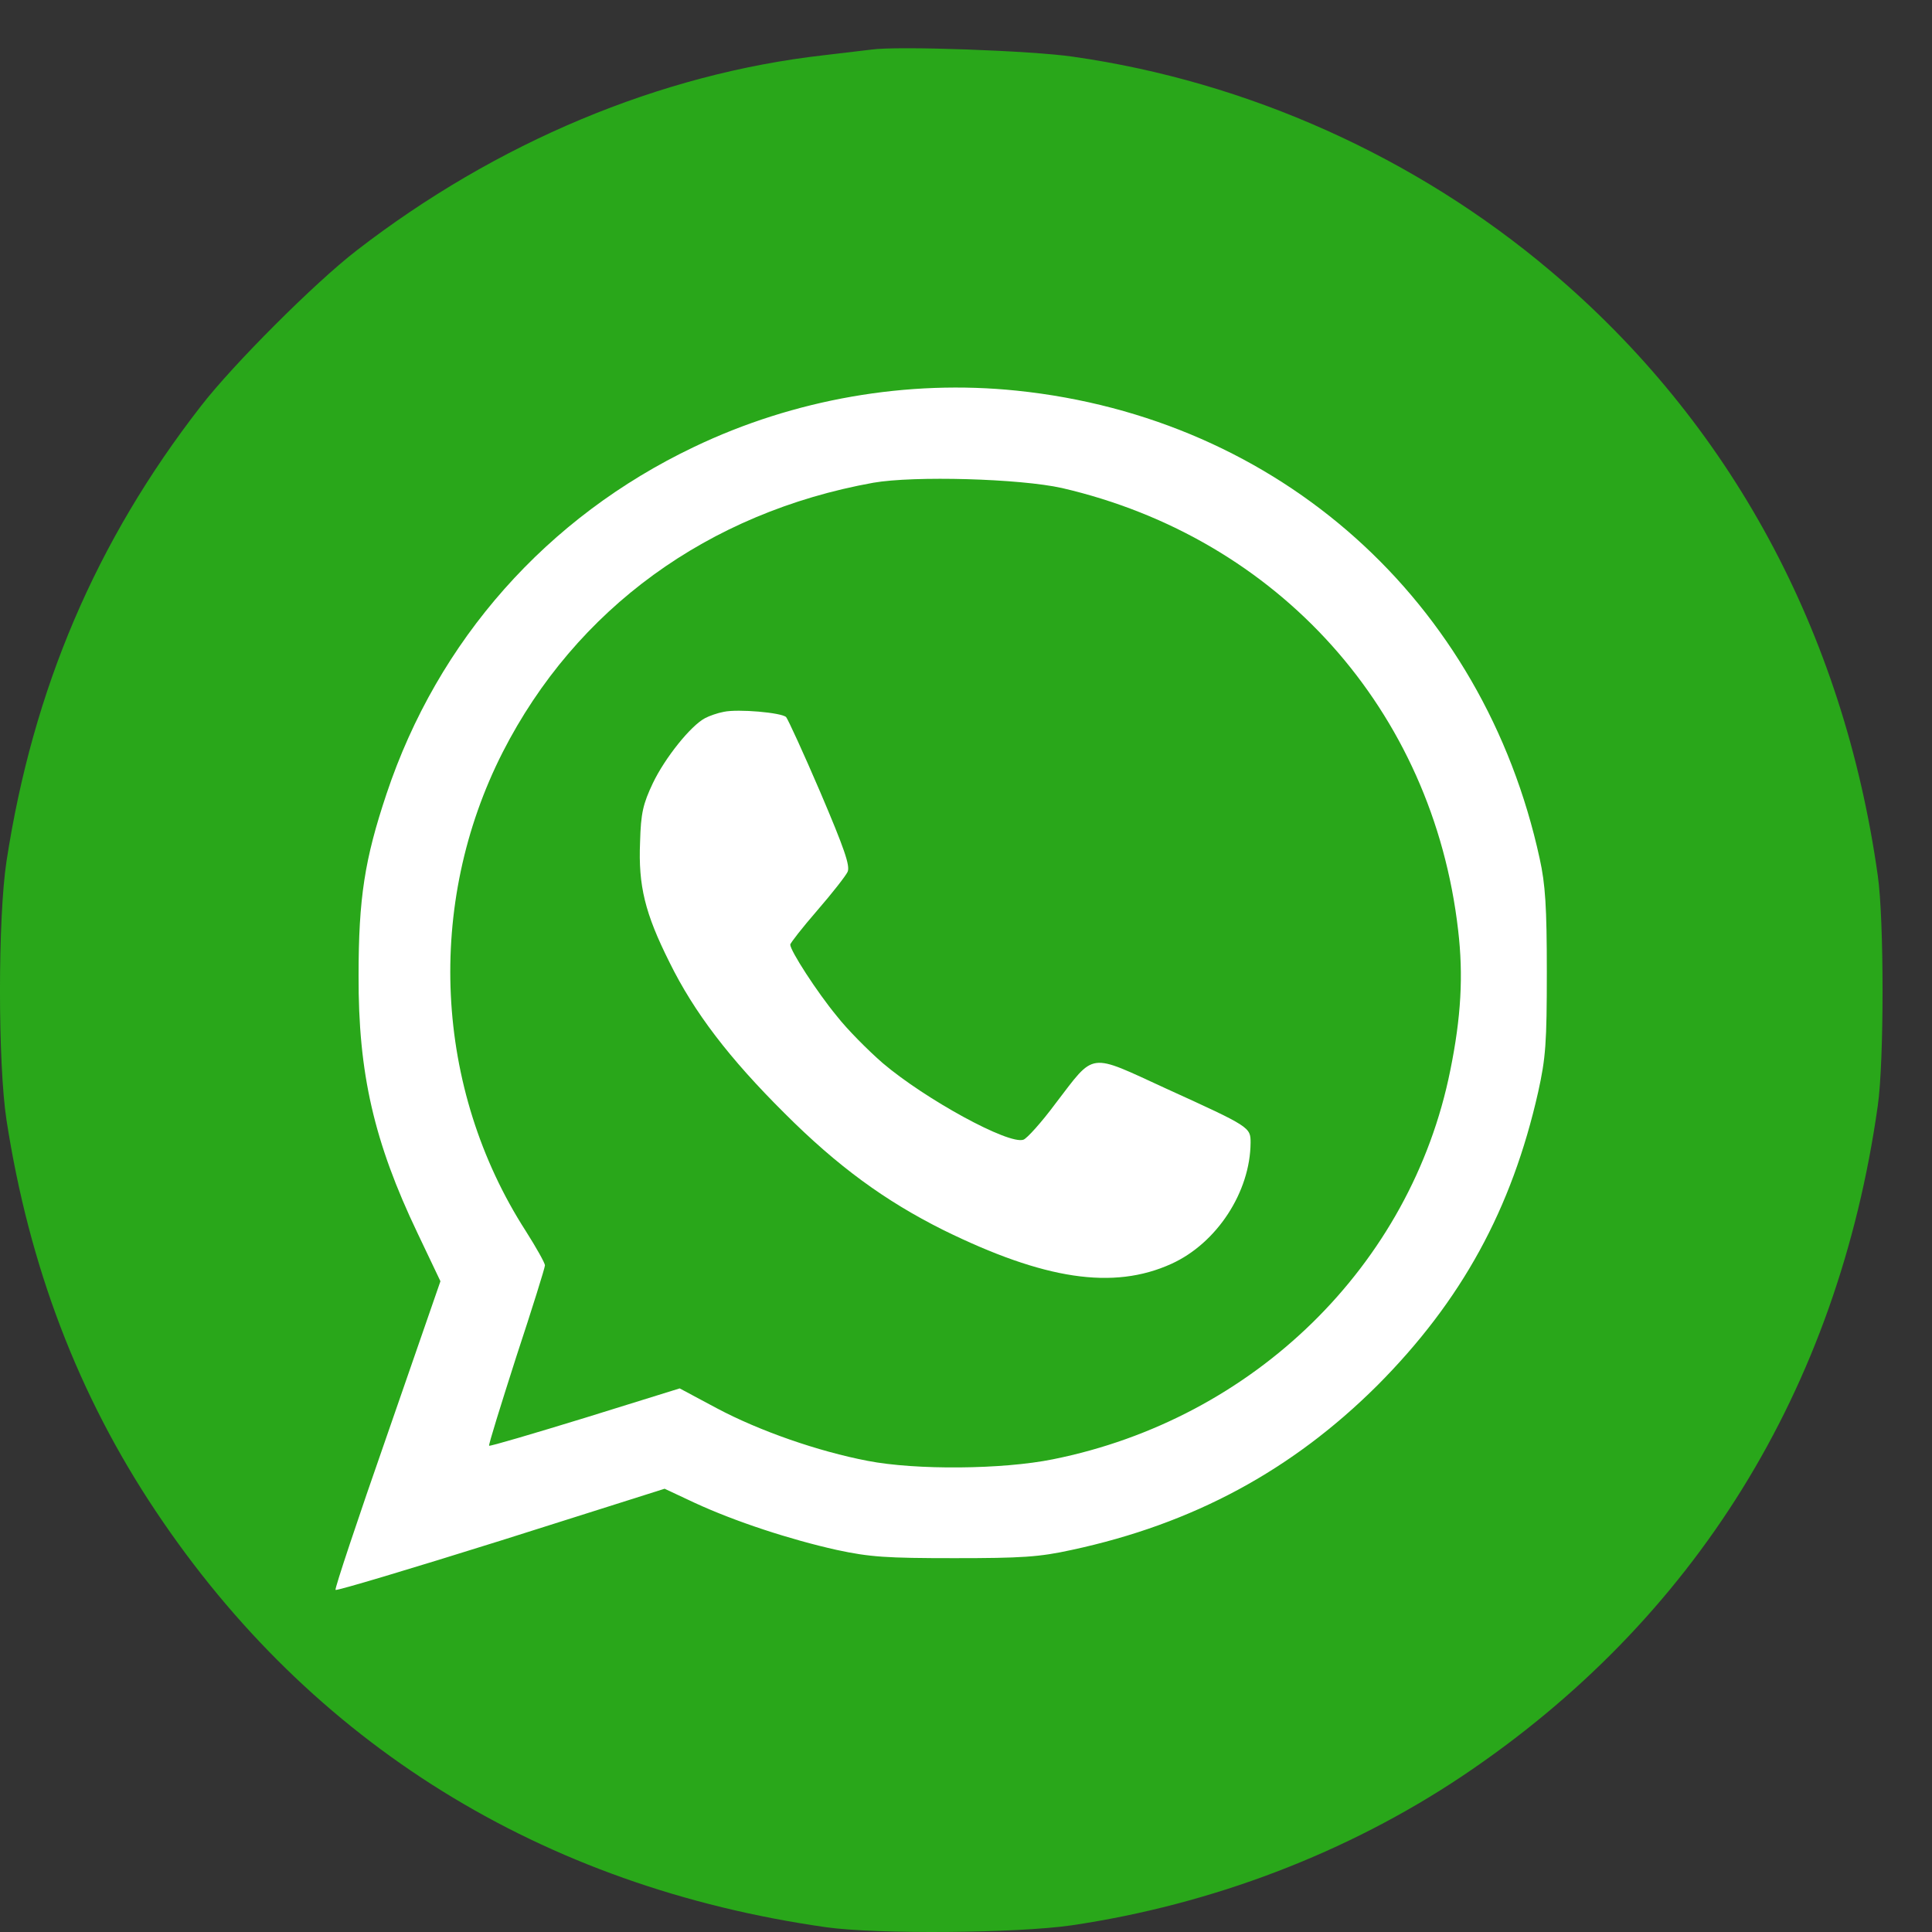
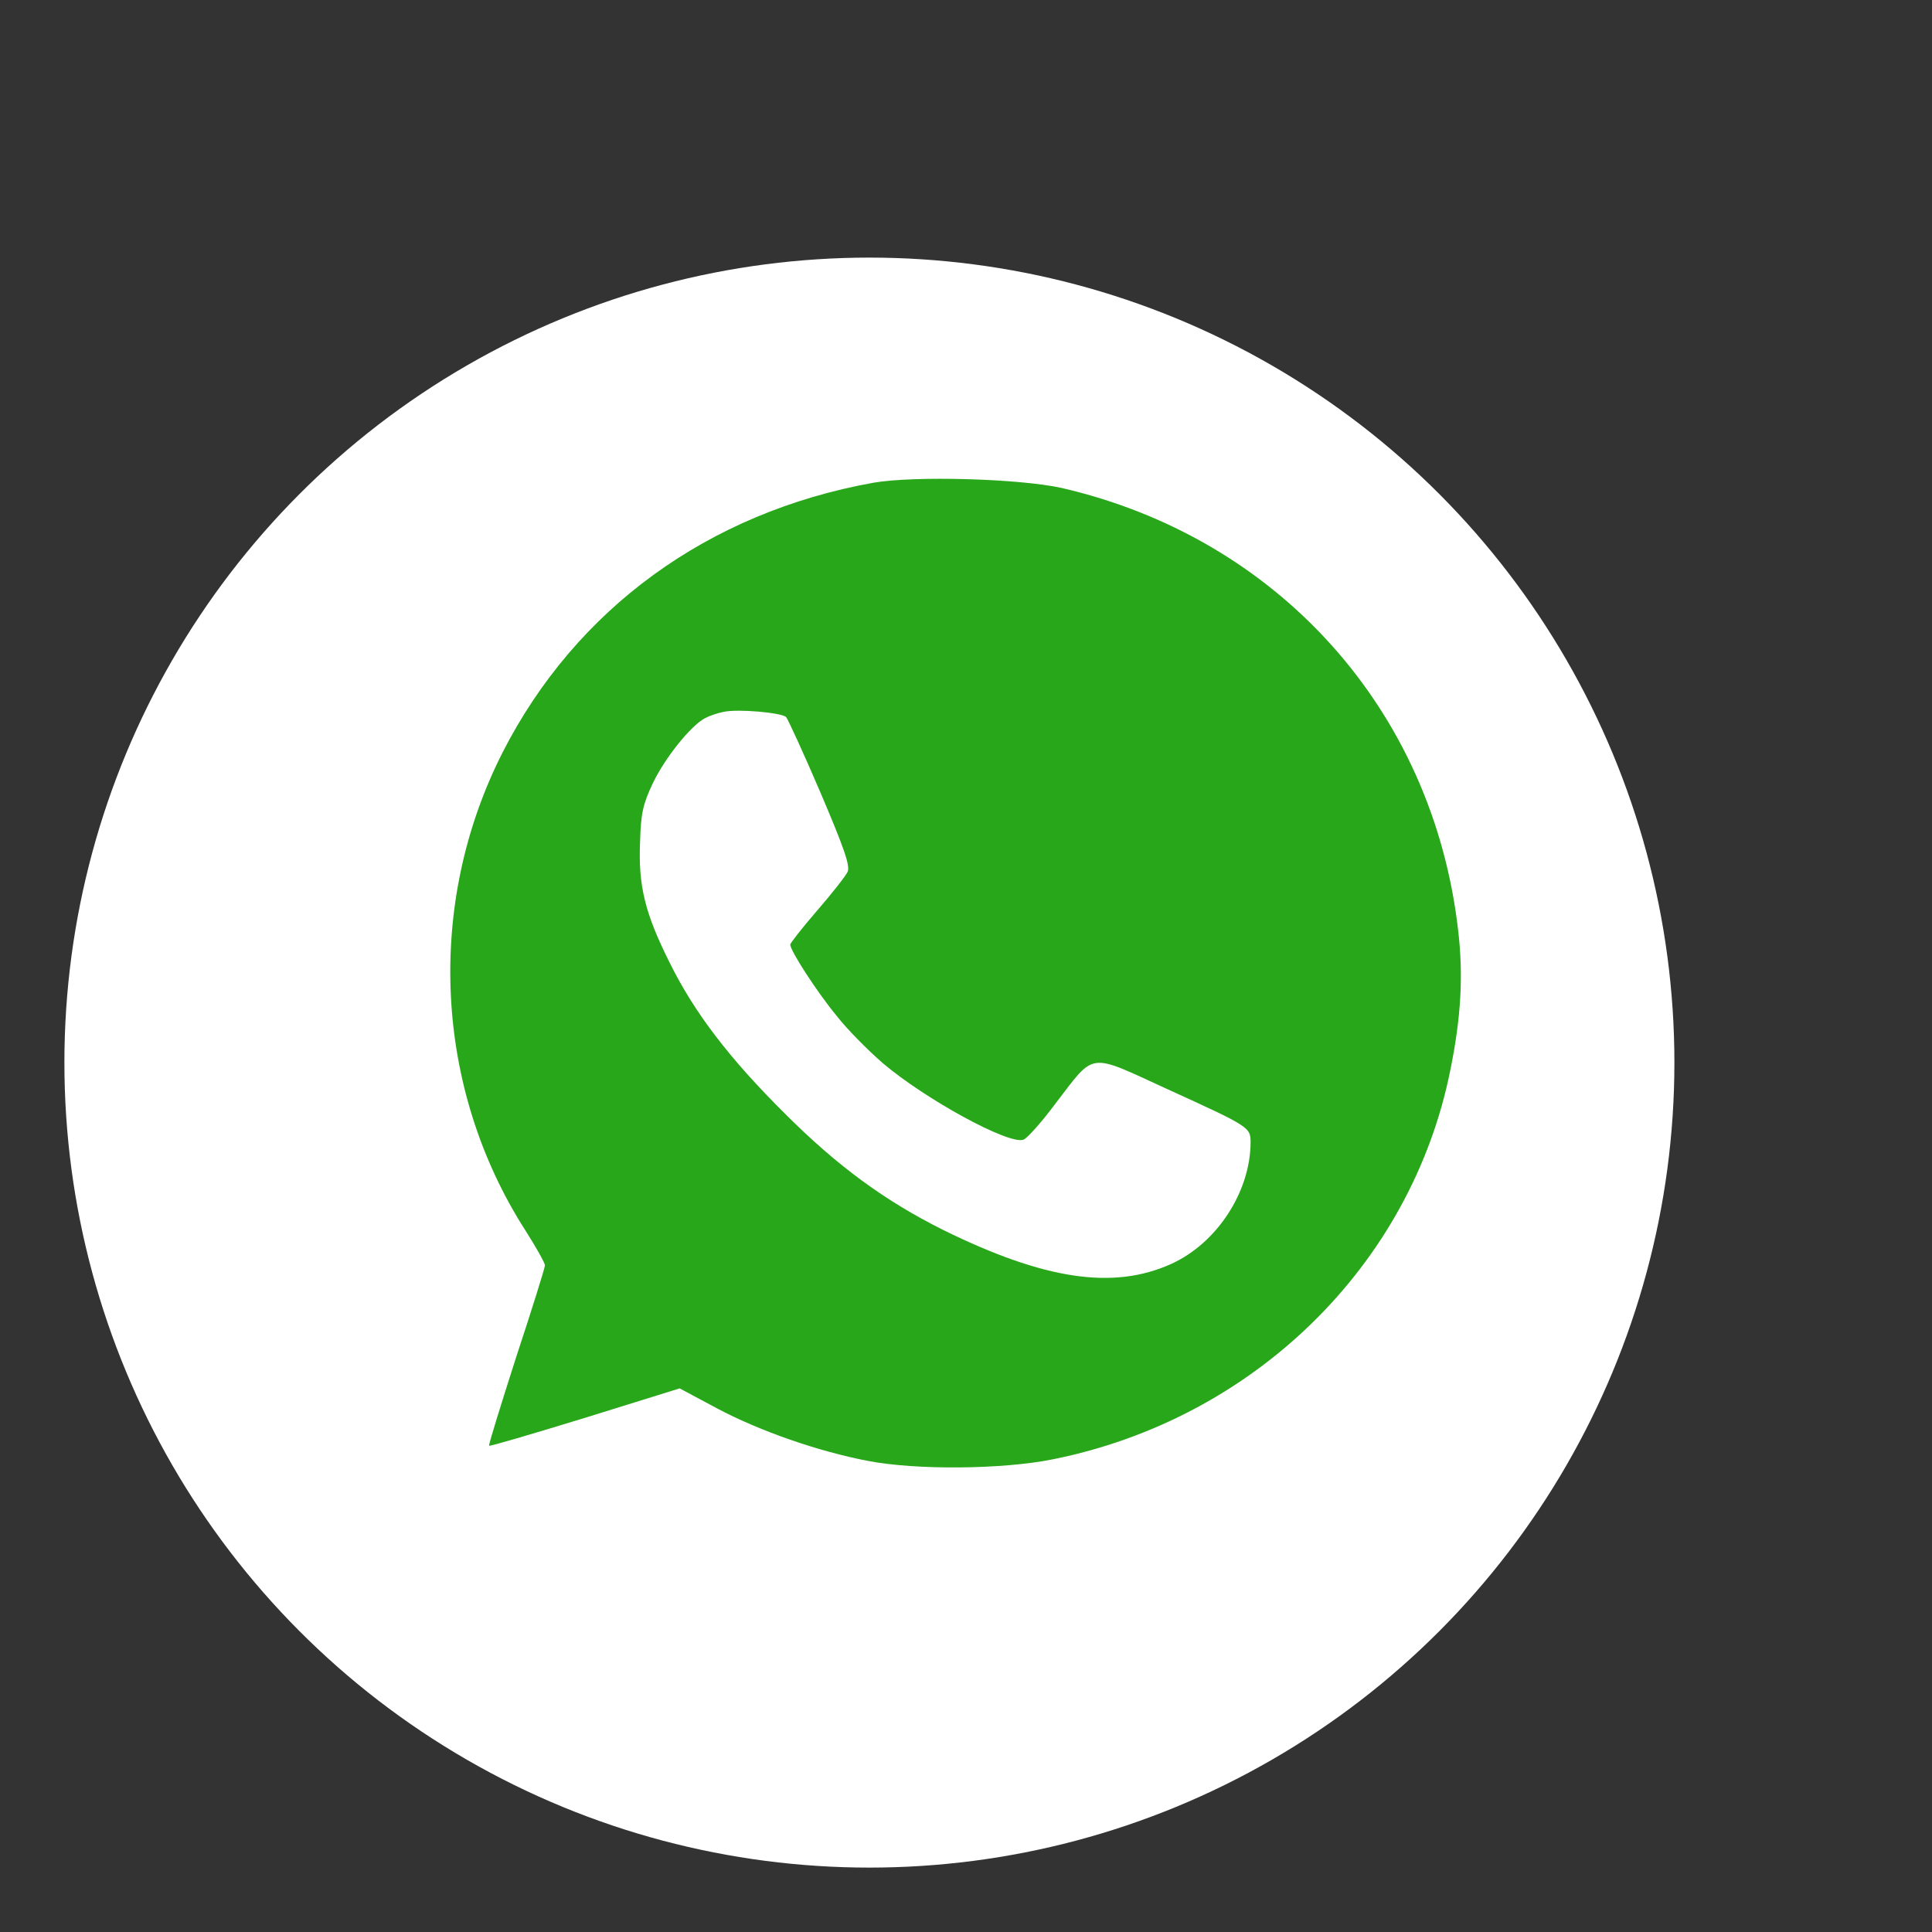
<svg xmlns="http://www.w3.org/2000/svg" width="30" height="30" viewBox="0 0 30 30" fill="none">
  <rect x="0" y="0" width="30" height="30" fill="#333333" stroke="none" />
  <g clip-path="url(#clip0_3_662)">
    <circle cx="13.5" cy="16.5" r="12.5" fill="white" />
-     <path d="M13.531 0.77C13.437 0.781 13.103 0.822 12.798 0.857C10.249 1.145 7.707 2.211 5.533 3.893C4.888 4.391 3.617 5.662 3.119 6.307C1.49 8.404 0.511 10.701 0.101 13.373C-0.034 14.252 -0.034 16.514 0.101 17.393C0.453 19.666 1.214 21.664 2.421 23.469C4.83 27.078 8.416 29.299 12.828 29.926C13.619 30.037 15.775 30.02 16.636 29.897C18.822 29.574 20.919 28.772 22.701 27.582C26.316 25.162 28.537 21.576 29.158 17.17C29.257 16.484 29.257 14.281 29.158 13.596C28.625 9.805 26.867 6.565 24.078 4.209C21.986 2.44 19.378 1.268 16.666 0.881C16.033 0.787 13.929 0.711 13.531 0.77ZM15.787 6.066C19.865 6.488 23.035 9.324 23.908 13.332C23.996 13.73 24.019 14.082 24.019 15.09C24.019 16.197 24.002 16.426 23.884 16.959C23.474 18.776 22.695 20.199 21.388 21.512C20.064 22.83 18.529 23.662 16.642 24.067C16.138 24.178 15.863 24.195 14.82 24.195C13.765 24.195 13.507 24.178 12.992 24.067C12.277 23.908 11.415 23.627 10.783 23.334L10.32 23.117L7.783 23.92C6.382 24.359 5.228 24.705 5.21 24.688C5.193 24.676 5.556 23.586 6.013 22.279L6.839 19.895L6.482 19.145C5.808 17.733 5.562 16.666 5.568 15.149C5.568 13.947 5.662 13.344 6.001 12.33C6.798 9.94 8.492 8.029 10.777 6.94C12.335 6.195 14.093 5.891 15.787 6.066Z" fill="#29A71A" />
    <path d="M13.56 7.496C10.994 7.959 8.943 9.453 7.806 11.68C6.605 14.041 6.74 16.901 8.164 19.115C8.328 19.373 8.462 19.613 8.462 19.648C8.462 19.684 8.263 20.322 8.017 21.067C7.777 21.817 7.583 22.438 7.595 22.449C7.607 22.461 8.281 22.262 9.083 22.016L10.554 21.559L11.134 21.869C11.796 22.221 12.705 22.537 13.472 22.684C14.222 22.83 15.57 22.818 16.349 22.66C19.472 22.033 21.91 19.648 22.519 16.625C22.689 15.793 22.724 15.143 22.642 14.445C22.25 11.029 19.853 8.357 16.49 7.578C15.834 7.432 14.199 7.385 13.56 7.496ZM12.207 11.135C12.236 11.17 12.476 11.691 12.74 12.307C13.109 13.174 13.203 13.443 13.162 13.537C13.132 13.602 12.921 13.871 12.687 14.141C12.459 14.404 12.271 14.645 12.271 14.668C12.271 14.762 12.687 15.406 12.992 15.775C13.156 15.986 13.484 16.314 13.707 16.508C14.369 17.07 15.664 17.779 15.892 17.697C15.945 17.68 16.173 17.428 16.39 17.135C17.011 16.326 16.888 16.344 18.113 16.906C19.414 17.498 19.419 17.504 19.419 17.744C19.414 18.506 18.898 19.303 18.189 19.625C17.287 20.035 16.214 19.871 14.644 19.098C13.742 18.647 13.003 18.108 12.183 17.287C11.322 16.432 10.777 15.717 10.396 14.943C10.015 14.182 9.91 13.754 9.939 13.074C9.951 12.623 9.986 12.482 10.138 12.16C10.326 11.768 10.724 11.27 10.947 11.152C11.011 11.117 11.146 11.07 11.24 11.053C11.462 11.006 12.136 11.065 12.207 11.135Z" fill="#29A71A" />
  </g>
  <defs>
    <clipPath id="clip0_3_662">
      <rect width="30" height="30" fill="white" />
    </clipPath>
  </defs>
</svg>